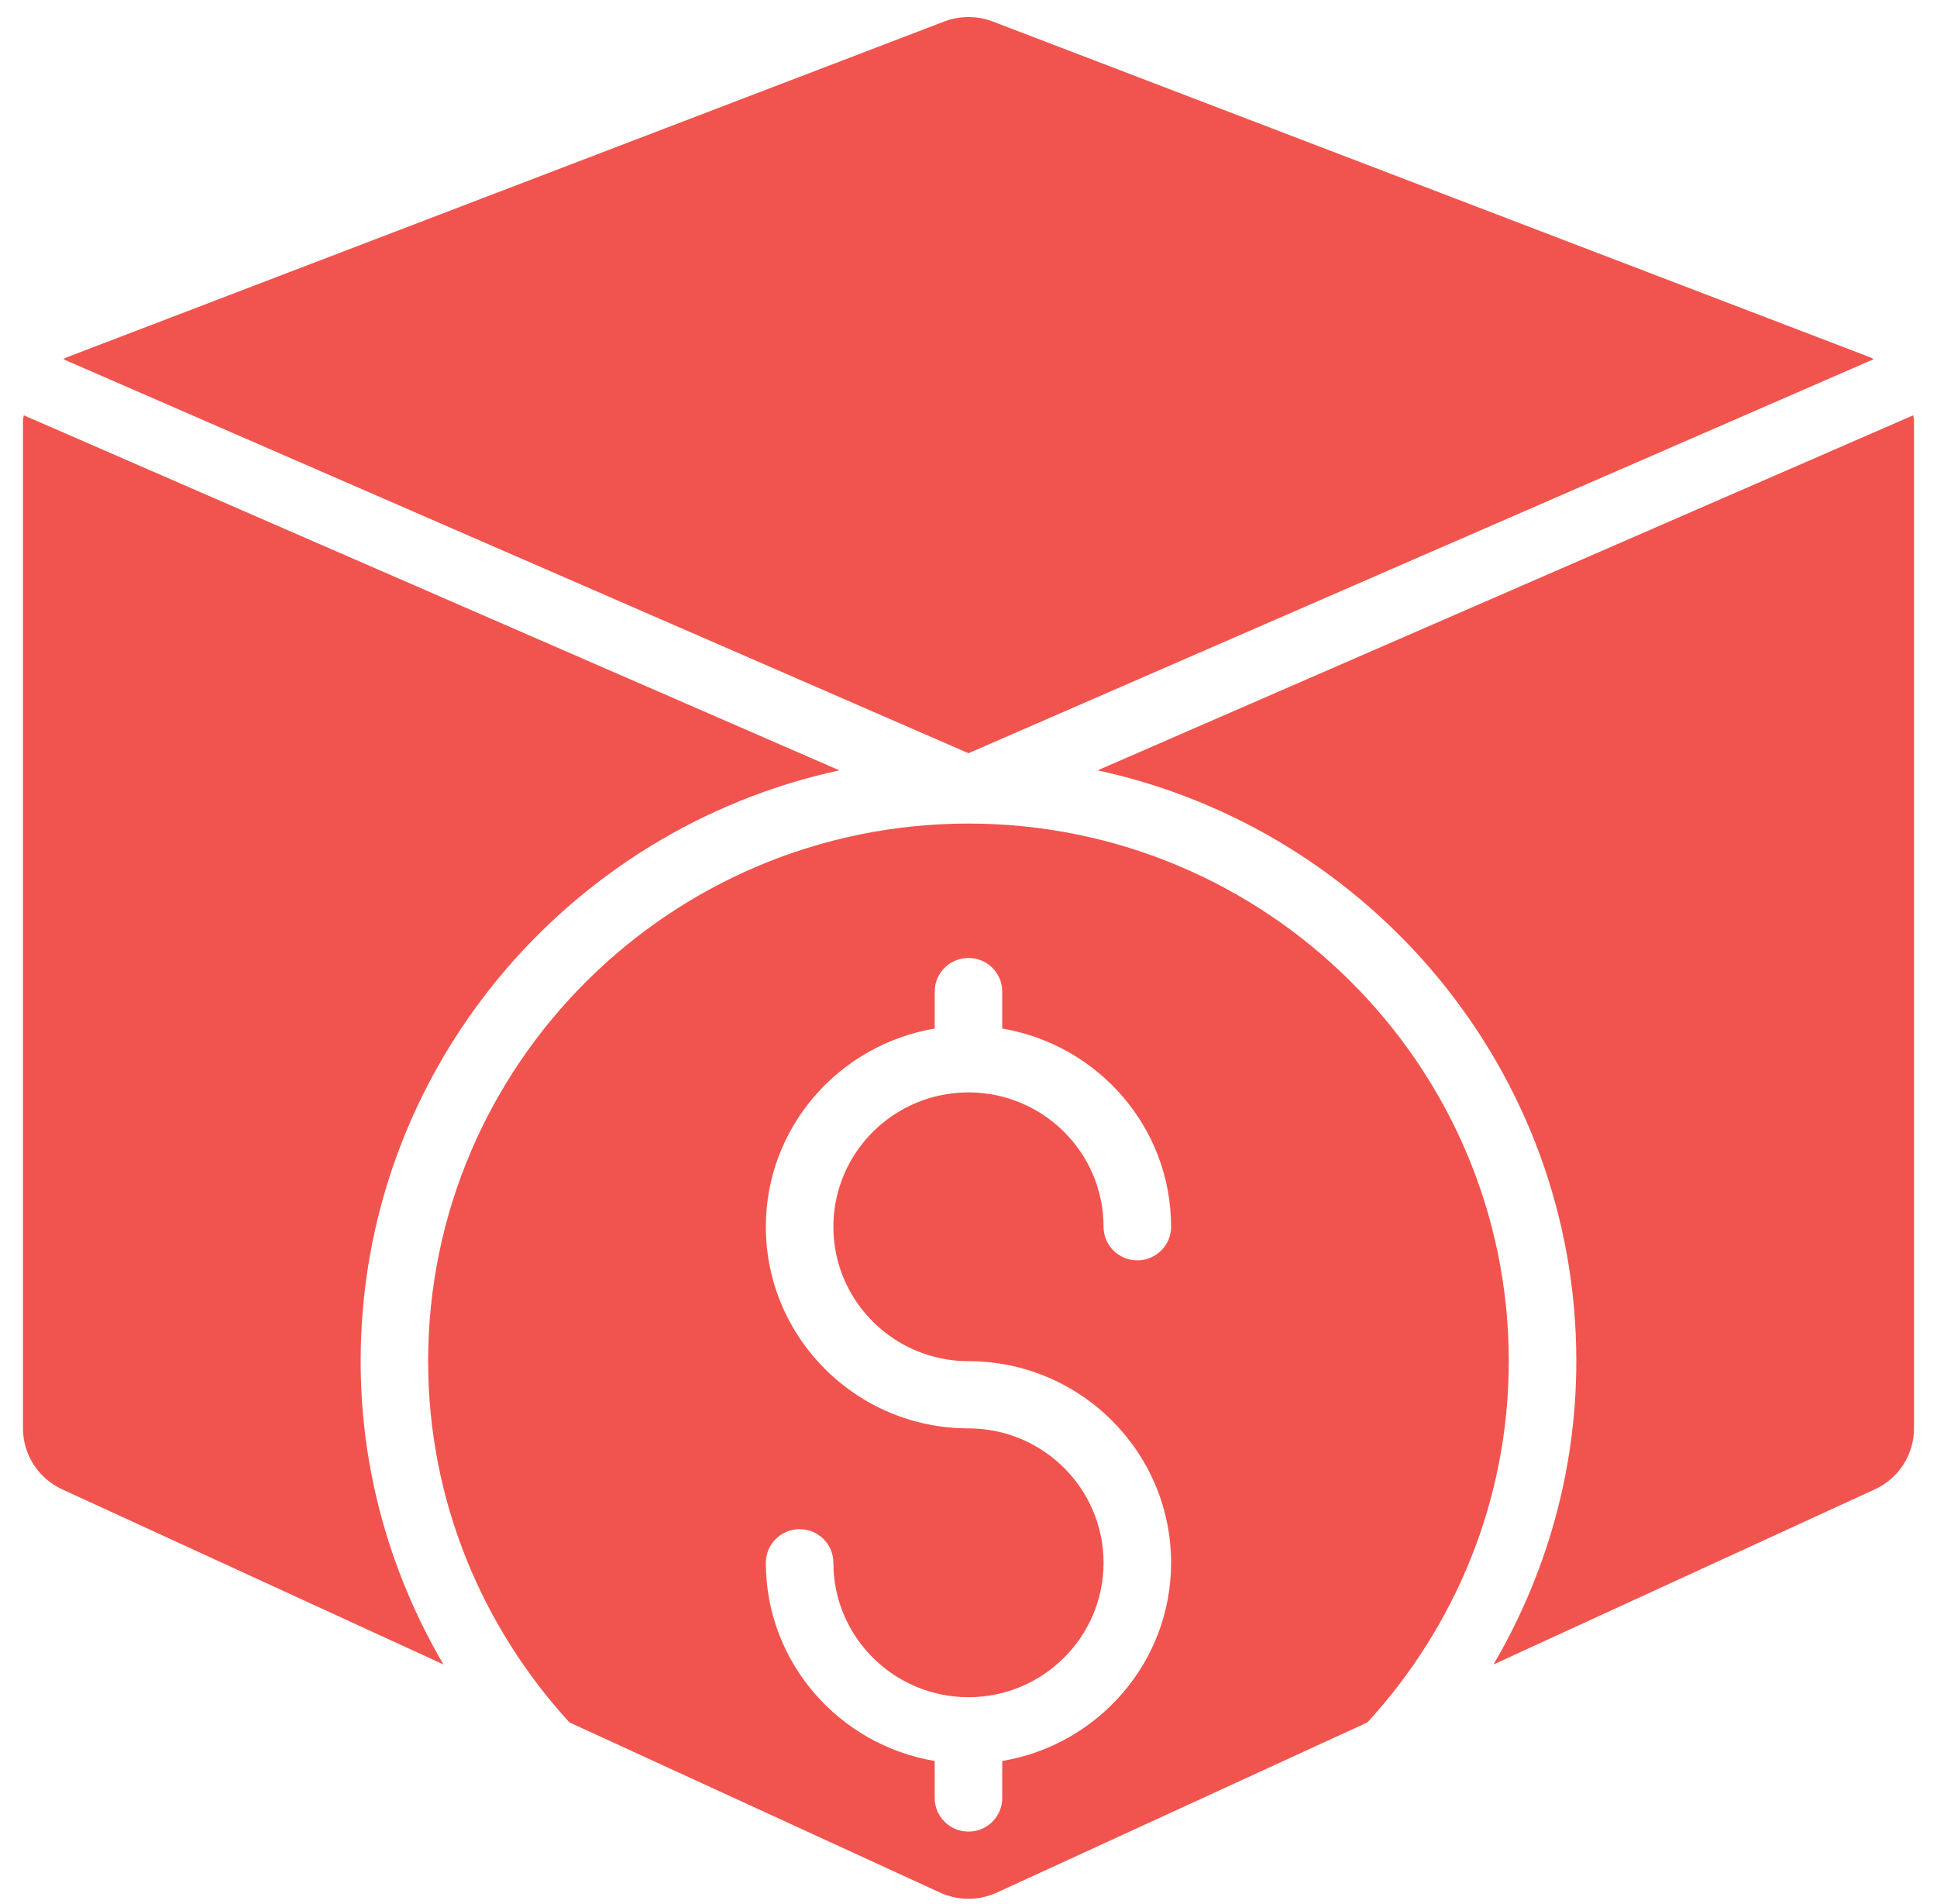
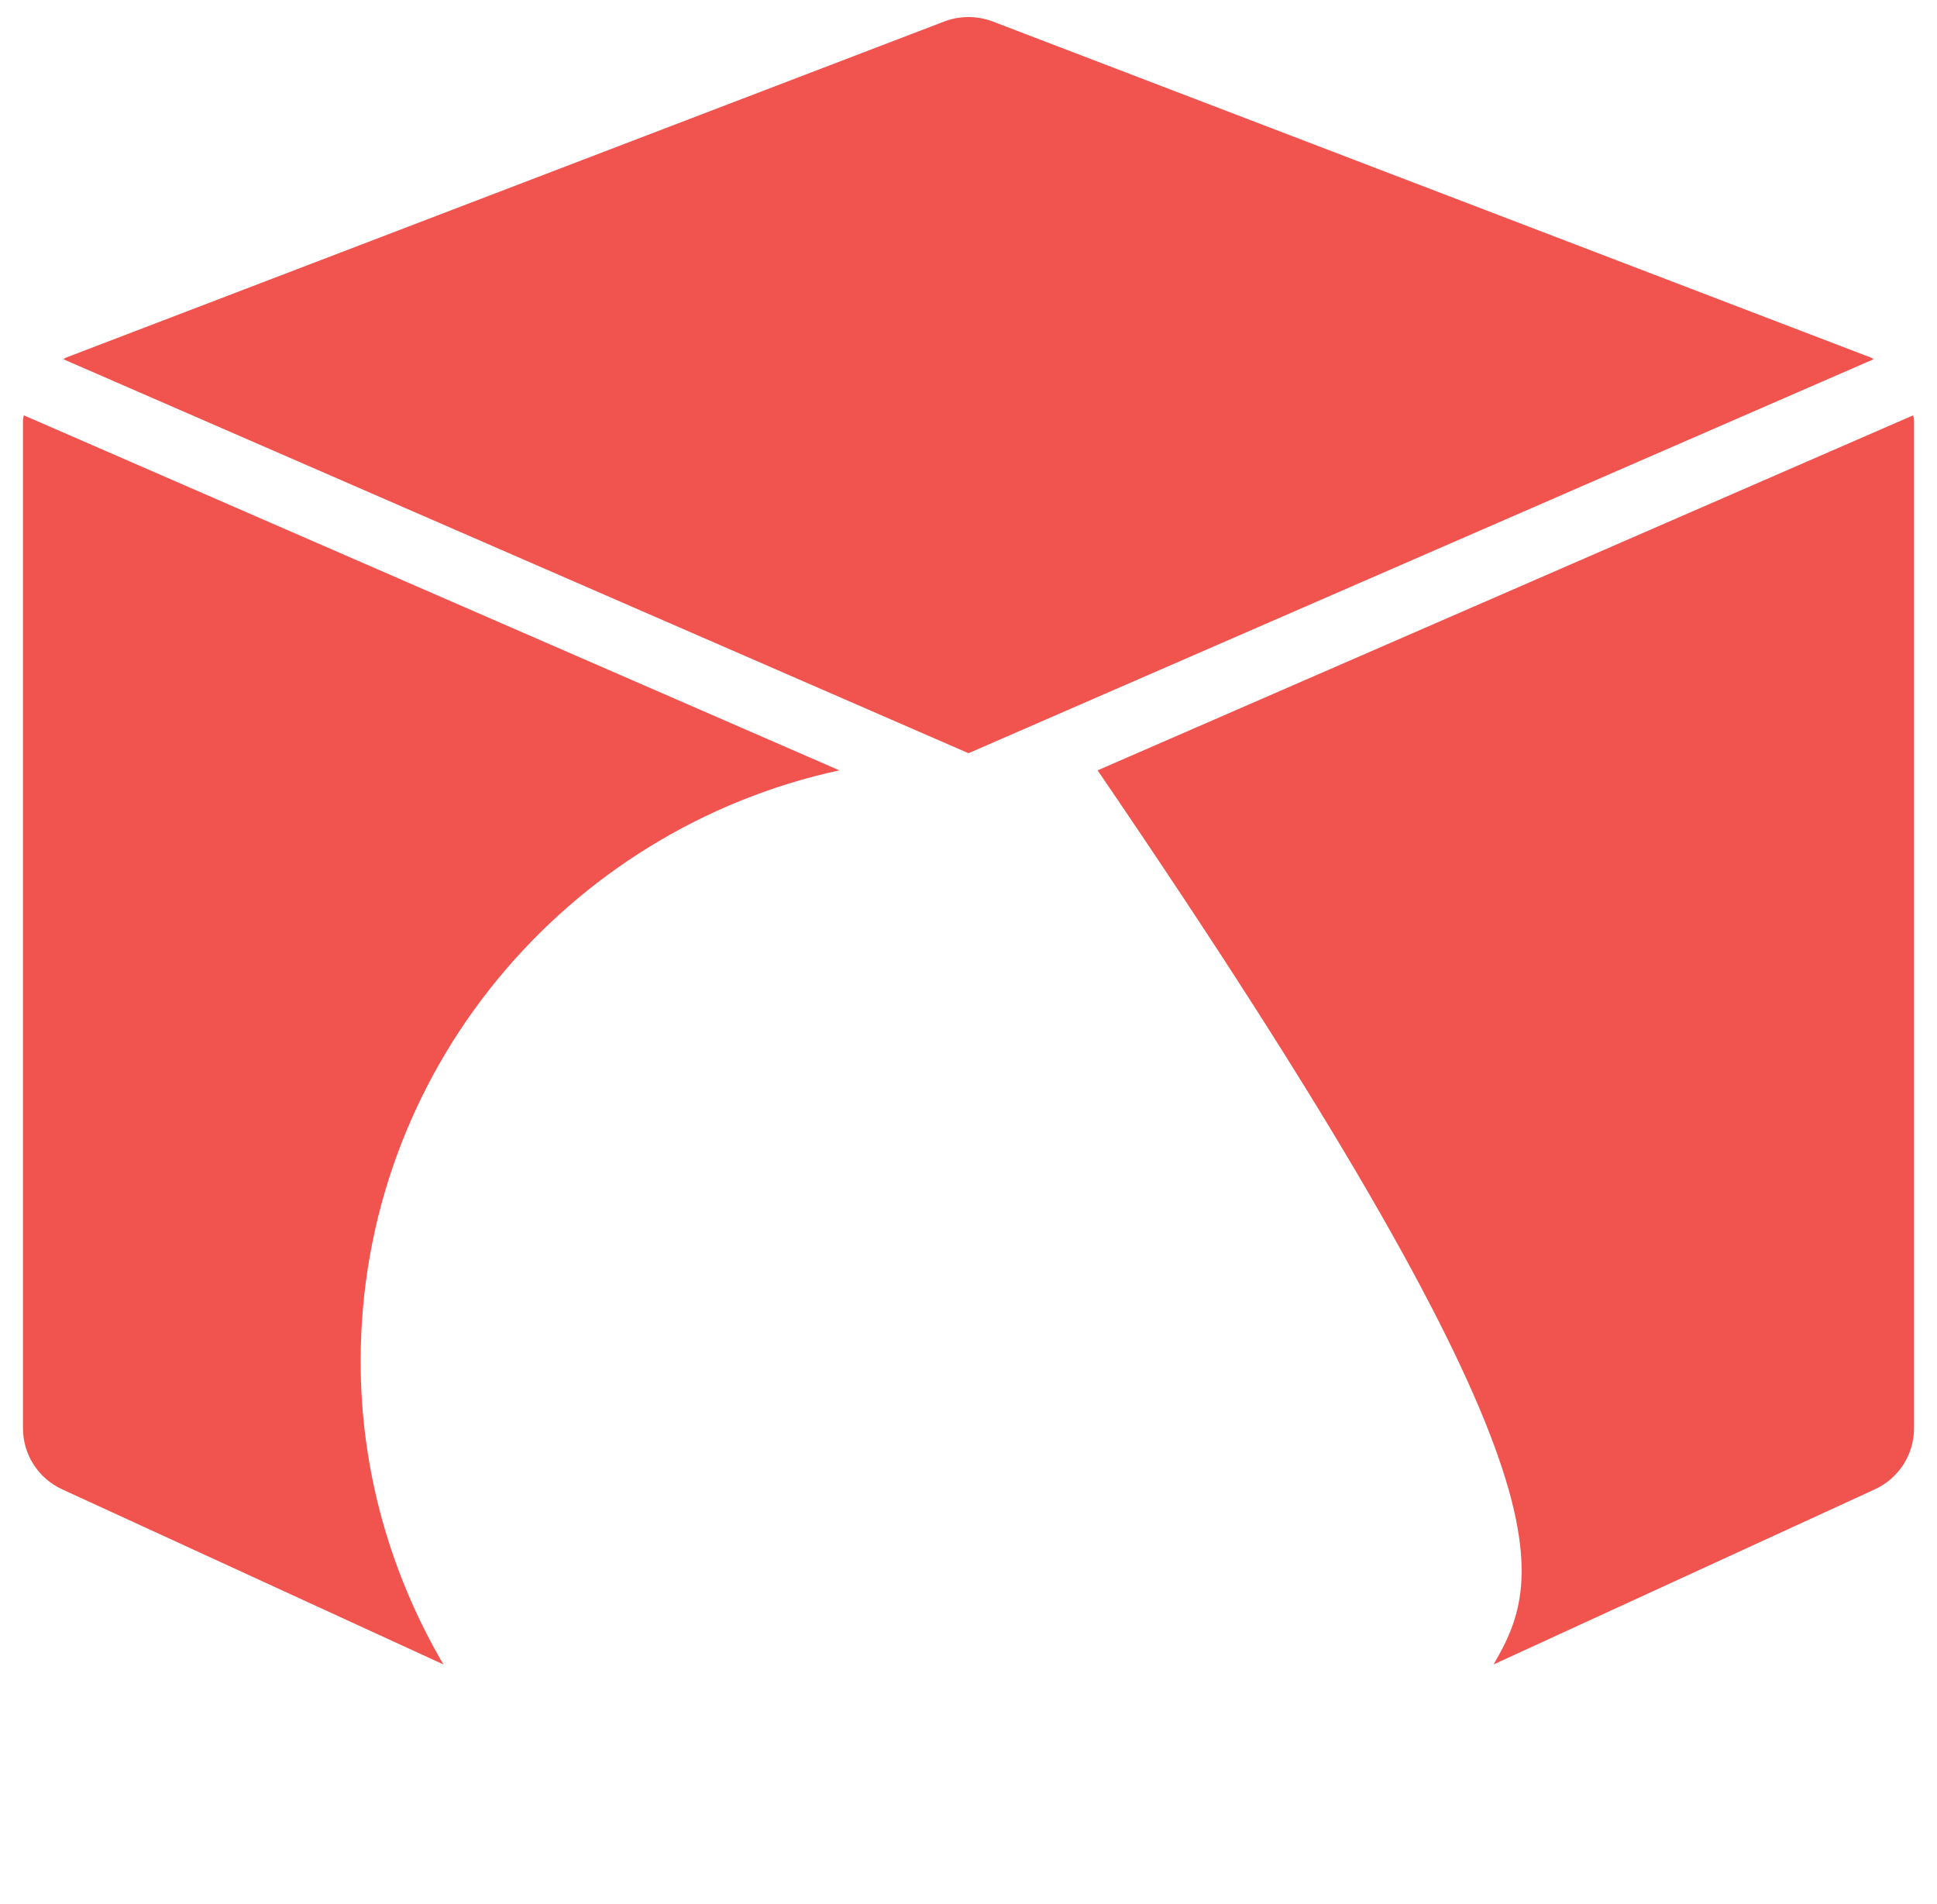
<svg xmlns="http://www.w3.org/2000/svg" width="58" height="57" viewBox="0 0 58 57" fill="none">
  <path d="M56.103 10.754C56.073 10.74 56.049 10.716 56.017 10.704L29.727 0.644C29.257 0.466 28.743 0.466 28.273 0.644L1.983 10.704C1.951 10.716 1.927 10.74 1.896 10.754L29 22.55L56.103 10.754Z" fill="#F1544E" />
-   <path d="M28.999 24.656C20.078 24.656 12.82 31.876 12.82 40.751C12.82 44.916 14.432 48.704 17.05 51.565L28.152 56.662C28.42 56.785 28.711 56.847 28.999 56.847C29.287 56.847 29.578 56.785 29.846 56.662L40.947 51.565C43.566 48.704 45.178 44.916 45.178 40.751C45.178 31.876 37.92 24.656 28.999 24.656ZM28.999 40.751C32.344 40.751 35.066 43.459 35.066 46.787C35.066 49.771 32.873 52.239 30.01 52.721V53.829C30.01 54.385 29.558 54.835 28.999 54.835C28.44 54.835 27.988 54.385 27.988 53.829V52.721C25.124 52.239 22.932 49.771 22.932 46.787C22.932 46.231 23.384 45.781 23.943 45.781C24.502 45.781 24.954 46.231 24.954 46.787C24.954 49.007 26.768 50.811 28.999 50.811C31.23 50.811 33.044 49.007 33.044 46.787C33.044 44.568 31.23 42.763 28.999 42.763C25.653 42.763 22.932 40.056 22.932 36.727C22.932 33.744 25.124 31.276 27.988 30.793V29.686C27.988 29.13 28.44 28.68 28.999 28.68C29.558 28.68 30.01 29.13 30.01 29.686V30.793C32.873 31.276 35.066 33.744 35.066 36.727C35.066 37.283 34.614 37.733 34.055 37.733C33.496 37.733 33.044 37.283 33.044 36.727C33.044 34.508 31.23 32.704 28.999 32.704C26.768 32.704 24.954 34.508 24.954 36.727C24.954 38.947 26.768 40.751 28.999 40.751Z" fill="#F1544E" />
-   <path d="M57.289 12.433L32.866 23.063C41.05 24.832 47.2 32.086 47.2 40.75C47.2 44.061 46.287 47.157 44.721 49.831L56.137 44.589C56.854 44.26 57.312 43.547 57.312 42.762V12.582C57.312 12.531 57.293 12.484 57.289 12.433Z" fill="#F1544E" />
+   <path d="M57.289 12.433L32.866 23.063C47.2 44.061 46.287 47.157 44.721 49.831L56.137 44.589C56.854 44.26 57.312 43.547 57.312 42.762V12.582C57.312 12.531 57.293 12.484 57.289 12.433Z" fill="#F1544E" />
  <path d="M25.133 23.063L0.711 12.433C0.707 12.484 0.688 12.531 0.688 12.582V42.762C0.688 43.547 1.146 44.26 1.863 44.589L13.278 49.831C11.712 47.157 10.799 44.061 10.799 40.75C10.799 32.086 16.95 24.832 25.133 23.063Z" fill="#F1544E" />
</svg>